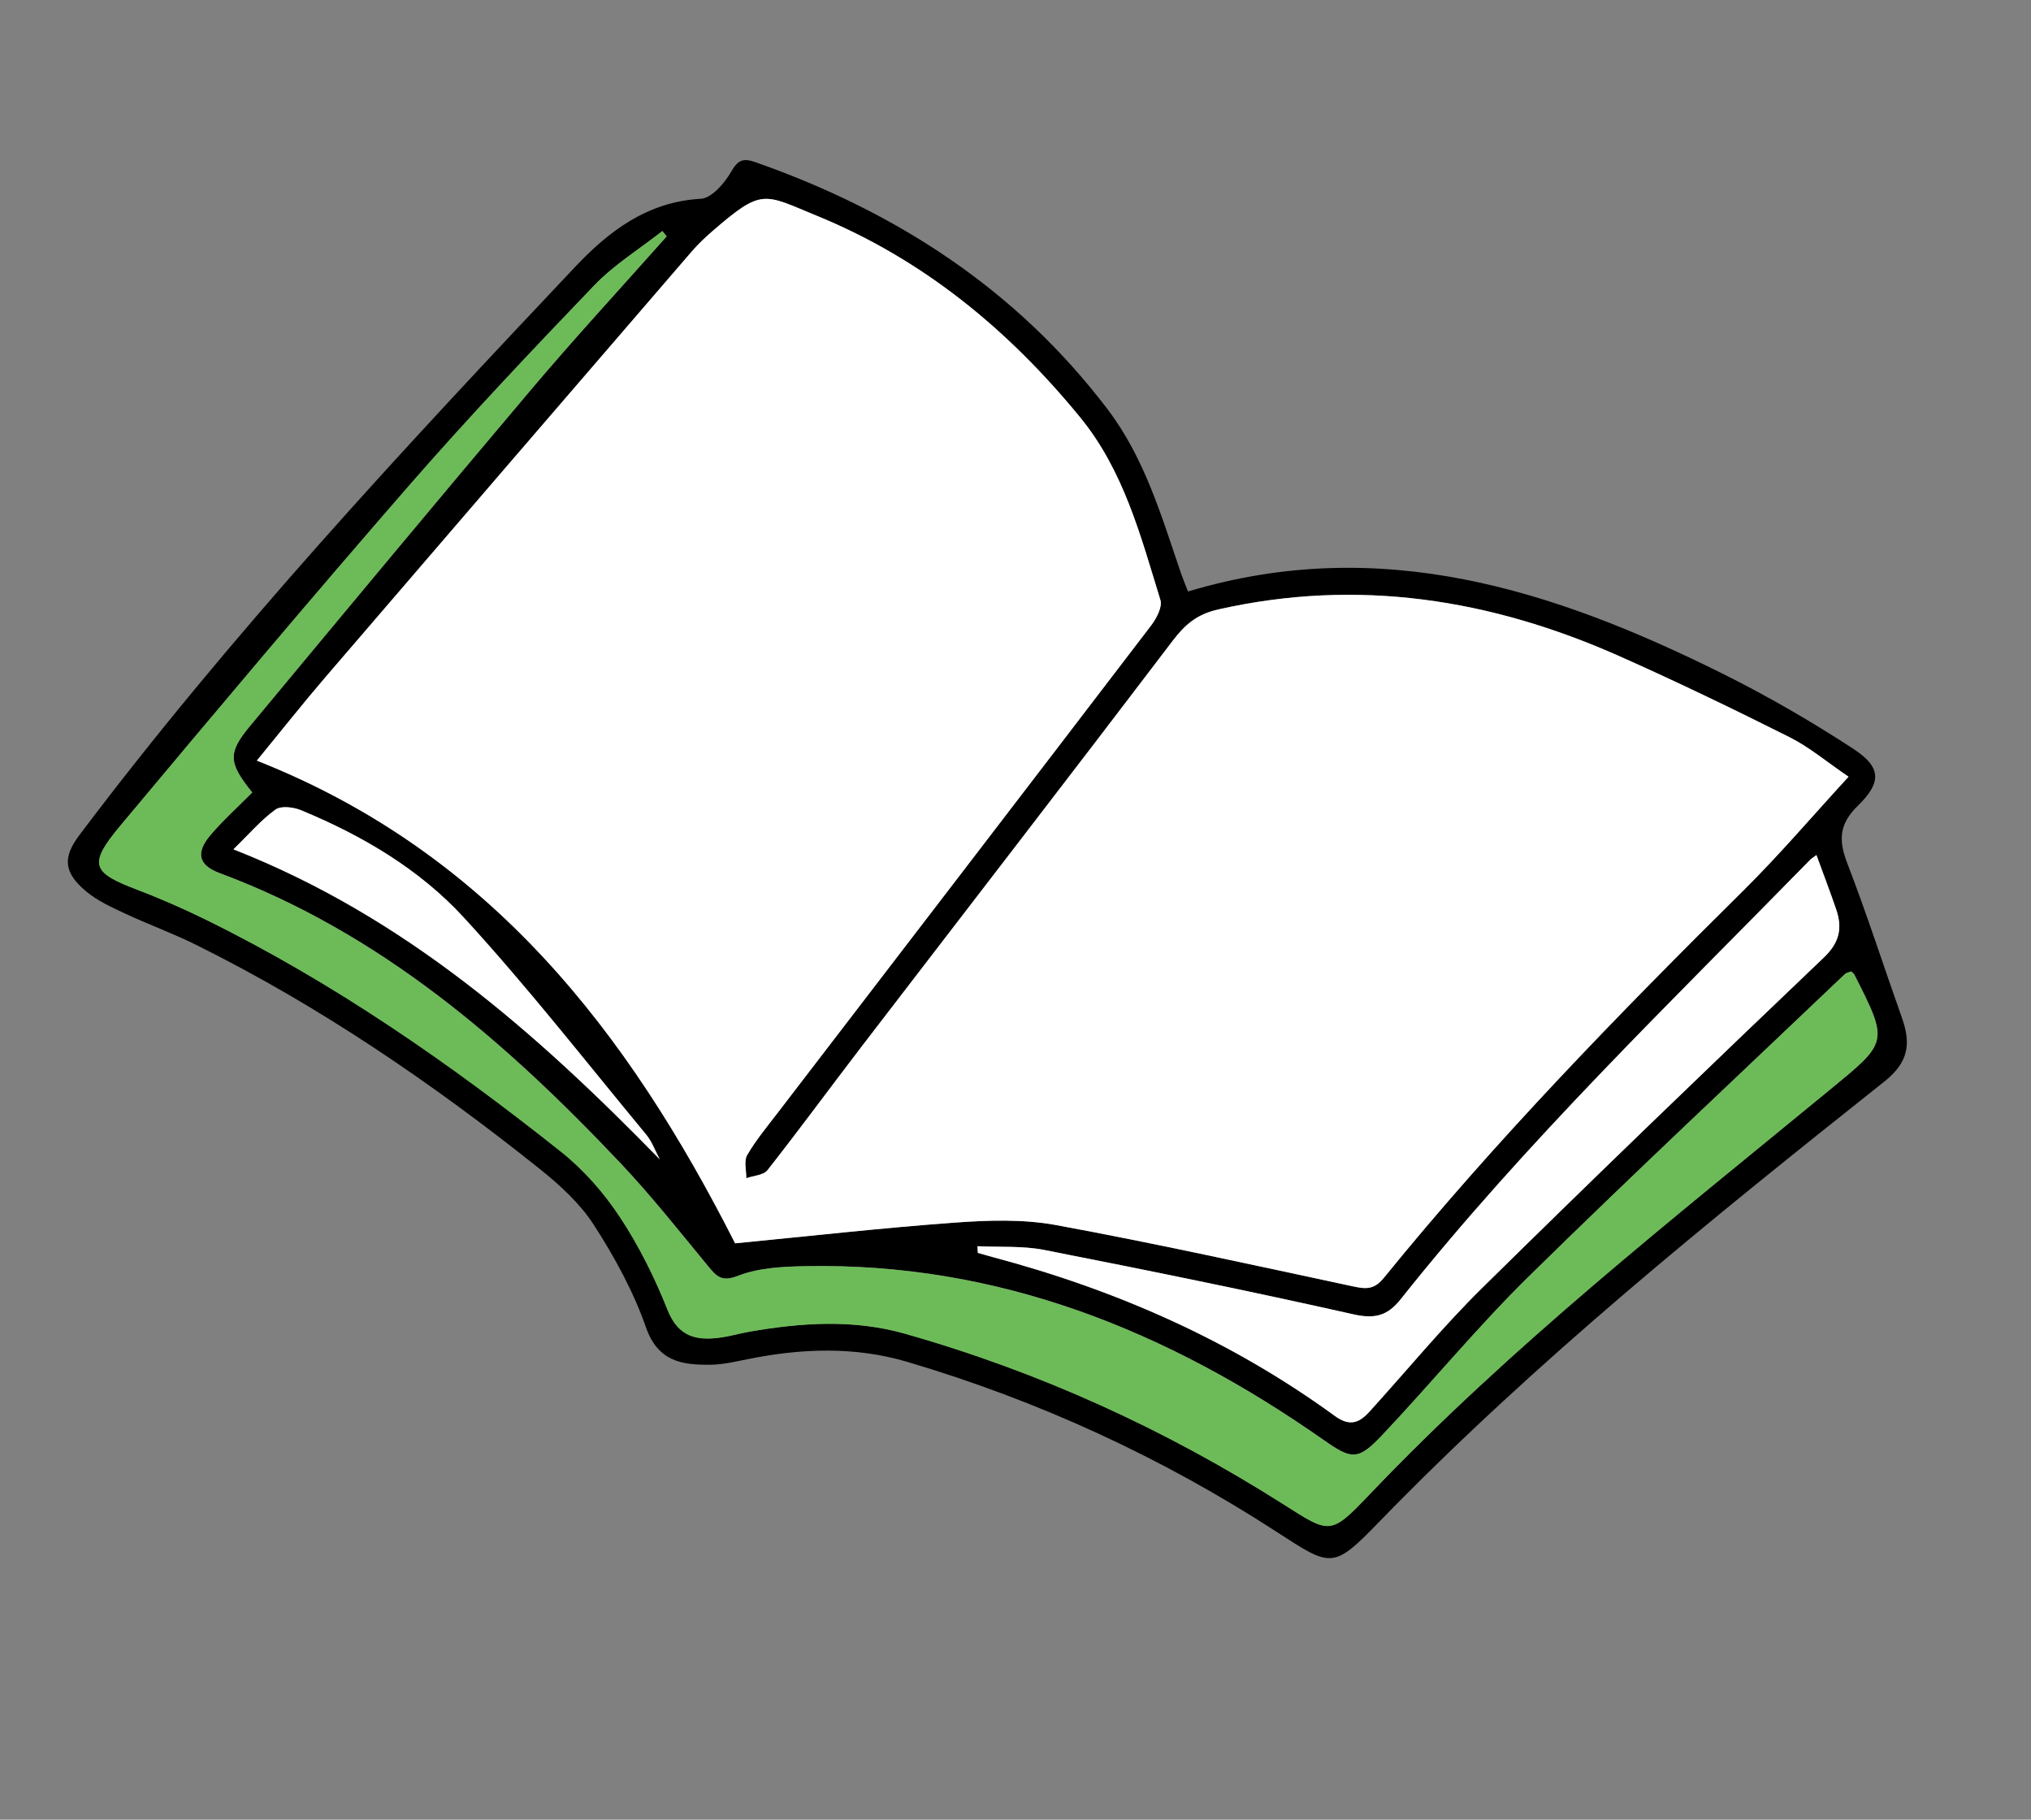
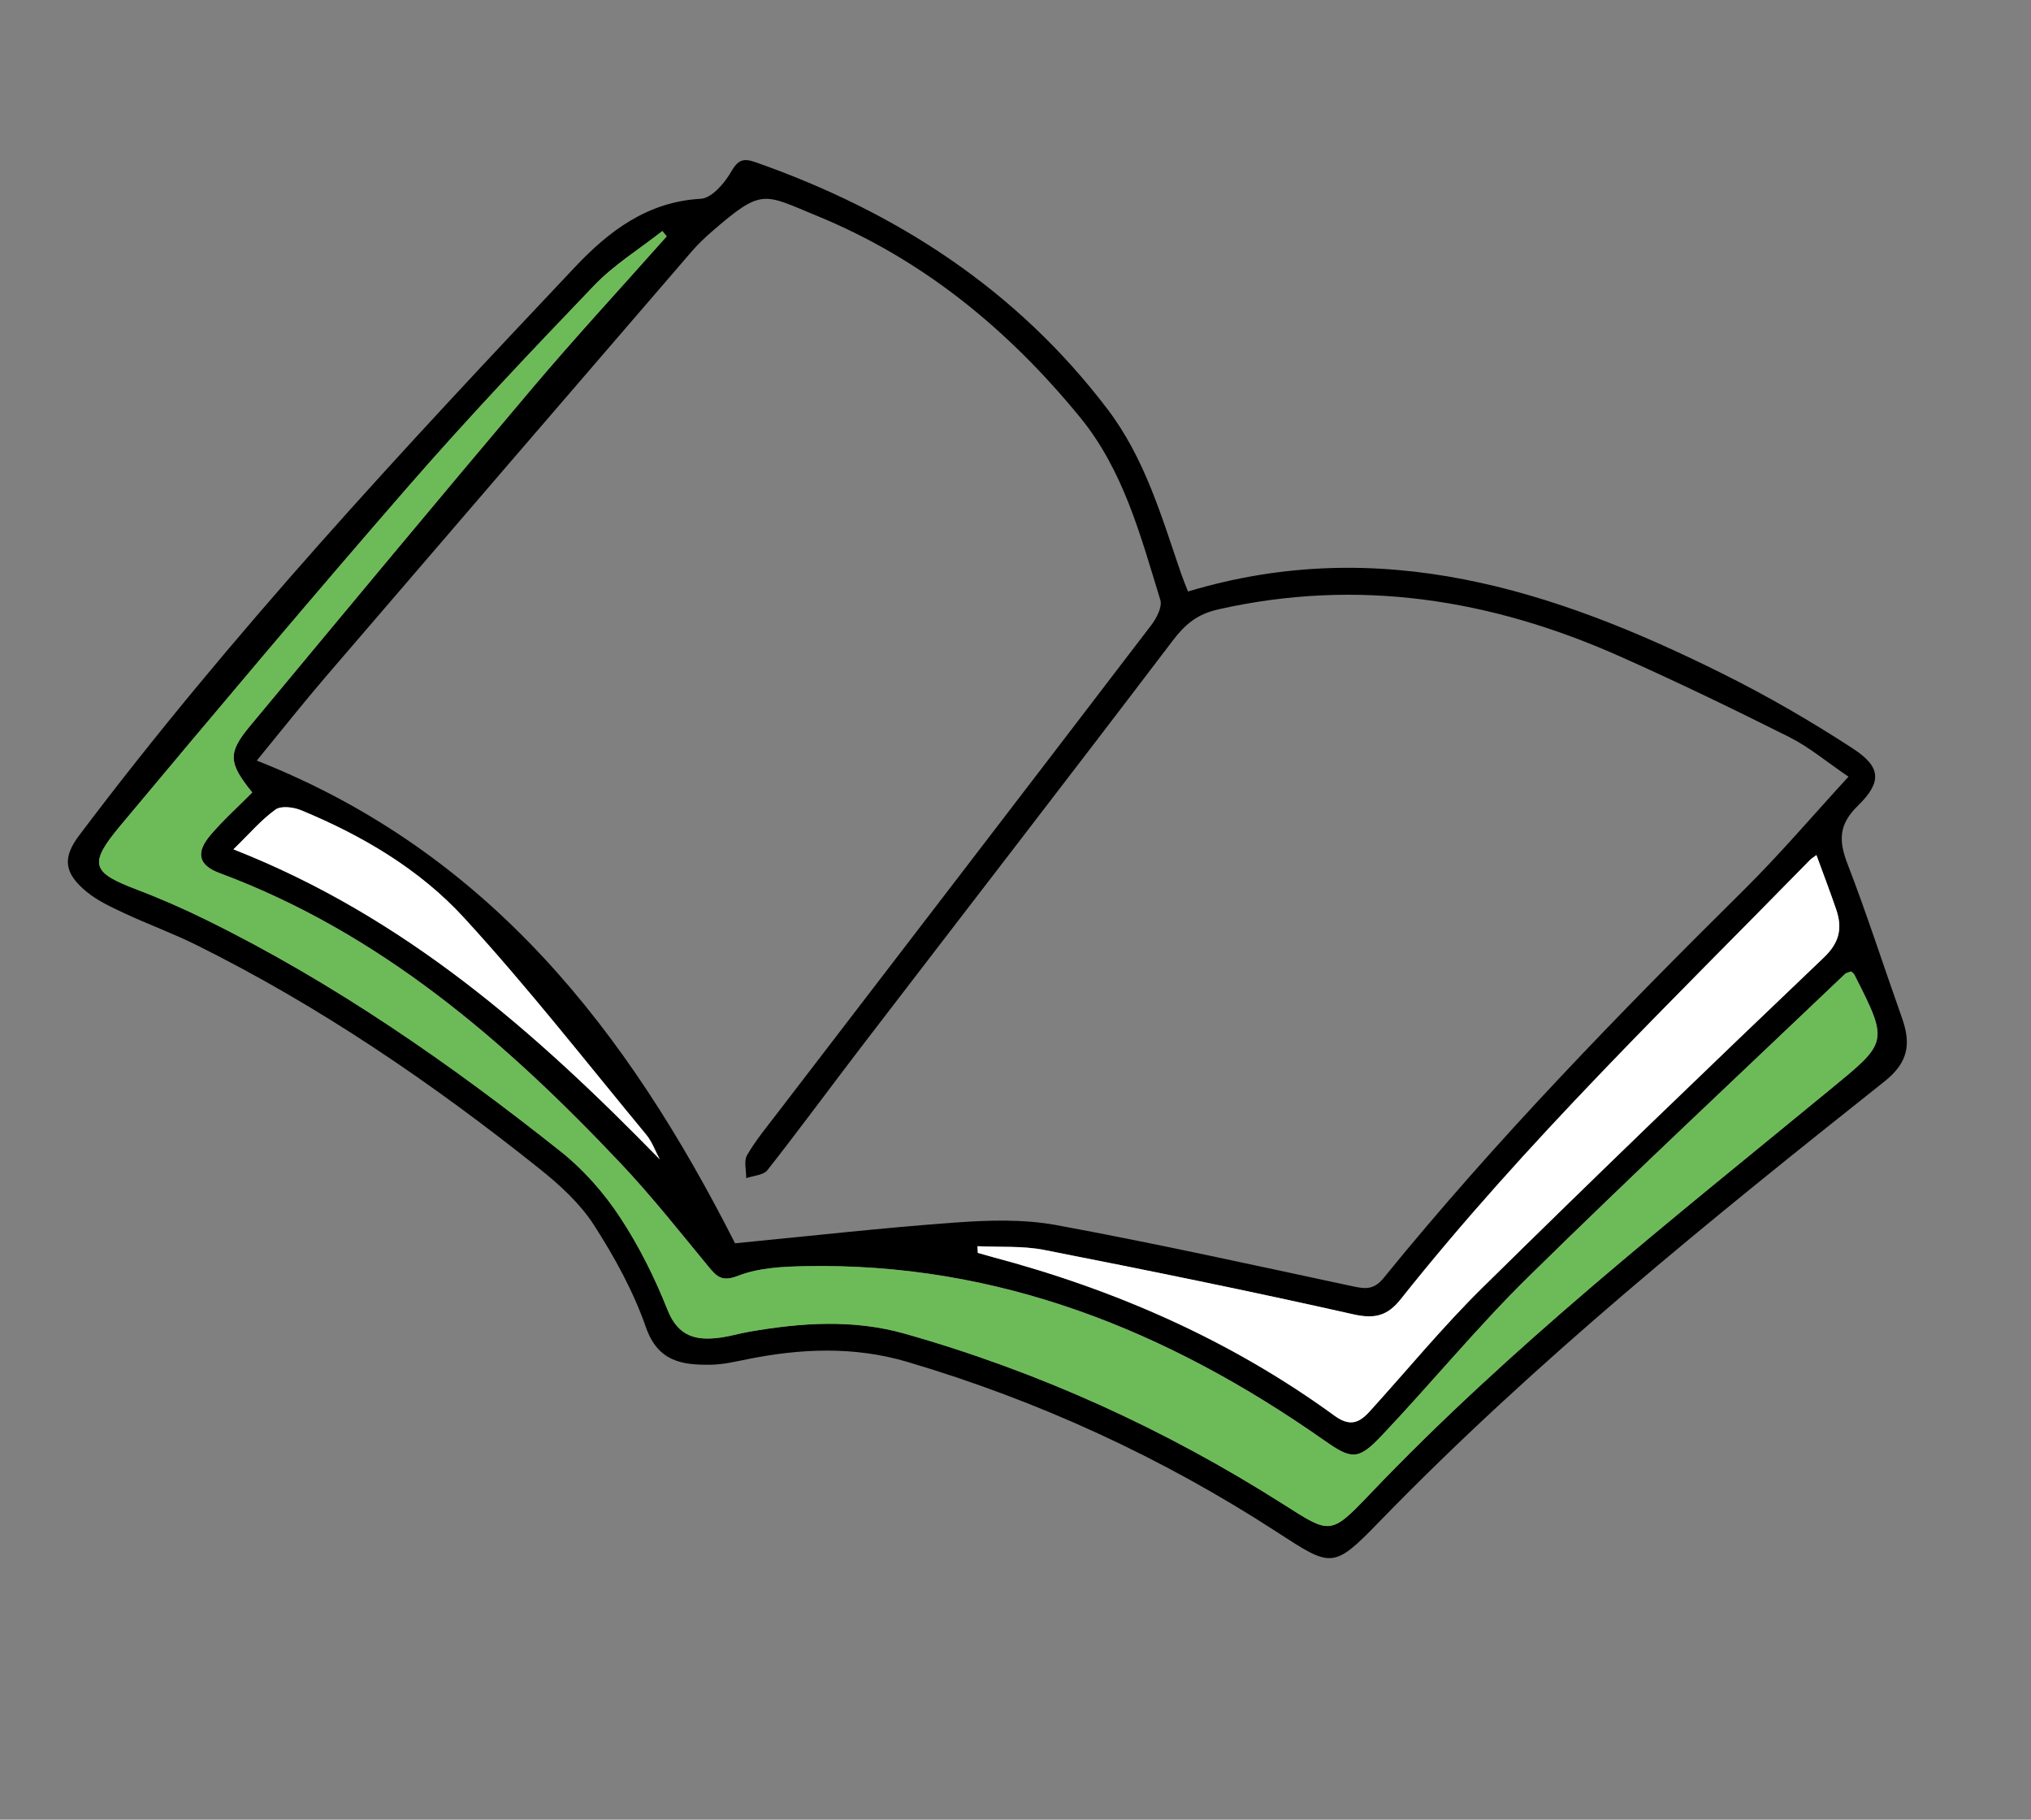
<svg xmlns="http://www.w3.org/2000/svg" width="96" height="86" viewBox="0 0 96 86" fill="none">
  <rect x="0" y="0" width="96" height="86" fill="#808080" stroke="none" />
  <g clip-path="url(#clip0_10_1350)">
    <path d="M56.155 27.955C65.25 25.223 73.435 27.869 81.389 31.822C83.522 32.882 85.597 34.083 87.591 35.383C88.92 36.25 88.962 36.965 87.813 38.084C86.915 38.96 86.903 39.724 87.32 40.81C88.249 43.217 89.039 45.681 89.903 48.114C90.329 49.317 90.219 50.201 89.078 51.108C80.801 57.683 72.573 64.318 65.189 71.926C63.008 74.174 62.936 74.081 60.348 72.401C54.919 68.878 49.091 66.201 42.886 64.364C40.376 63.621 37.841 63.728 35.301 64.244C34.737 64.358 34.166 64.491 33.595 64.499C32.245 64.516 31.101 64.361 30.529 62.723C29.938 61.028 29.046 59.404 28.068 57.888C27.418 56.879 26.469 56.012 25.521 55.253C20.453 51.204 15.113 47.556 9.286 44.663C8.182 44.114 7.016 43.692 5.899 43.17C5.271 42.876 4.615 42.577 4.086 42.14C3.014 41.253 2.95 40.533 3.745 39.478C10.914 29.958 19.02 21.257 27.188 12.611C28.778 10.927 30.6 9.534 33.125 9.395C33.636 9.367 34.245 8.664 34.552 8.128C34.876 7.566 35.116 7.457 35.701 7.663C42.351 9.997 48.044 13.67 52.354 19.345C54.117 21.669 54.9 24.403 55.822 27.092C55.899 27.319 55.993 27.542 56.155 27.961L56.155 27.955ZM34.747 58.76C38.228 58.422 41.666 58.033 45.114 57.782C46.705 57.666 48.357 57.612 49.914 57.897C54.605 58.76 59.264 59.793 63.93 60.79C64.533 60.919 64.935 60.971 65.404 60.396C70.68 53.902 76.507 47.92 82.446 42.041C84.127 40.377 85.662 38.57 87.373 36.707C86.343 36.01 85.518 35.308 84.576 34.836C81.923 33.507 79.248 32.213 76.535 31.007C70.46 28.308 64.182 27.314 57.595 28.798C56.57 29.029 56.015 29.511 55.421 30.291C50.564 36.684 45.651 43.033 40.765 49.407C39.262 51.367 37.801 53.362 36.274 55.303C36.085 55.542 35.613 55.561 35.272 55.681C35.276 55.312 35.152 54.869 35.313 54.591C35.727 53.884 36.257 53.242 36.758 52.589C42.645 44.911 48.54 37.238 54.414 29.549C54.664 29.22 54.946 28.683 54.846 28.356C53.913 25.33 53.117 22.242 51.039 19.706C47.636 15.556 43.621 12.253 38.602 10.195C36.082 9.162 36.041 8.871 33.661 10.933C33.319 11.229 32.988 11.544 32.694 11.885C26.917 18.587 21.143 25.29 15.38 32.003C14.323 33.235 13.314 34.512 12.137 35.946C23.136 40.286 29.667 48.749 34.743 58.758L34.747 58.76ZM87.49 45.913C87.368 45.962 87.273 45.973 87.218 46.024C82.215 50.79 77.164 55.509 72.238 60.351C69.805 62.742 67.635 65.397 65.287 67.874C64.181 69.041 63.862 68.96 62.572 68.055C55.206 62.894 47.191 59.652 38.041 59.839C36.983 59.859 35.861 59.917 34.899 60.29C34.139 60.586 33.899 60.353 33.497 59.866C32.135 58.217 30.807 56.531 29.339 54.978C23.893 49.212 17.97 44.084 10.382 41.26C9.367 40.882 9.248 40.288 9.963 39.45C10.57 38.74 11.274 38.11 11.927 37.45C10.801 36.057 10.758 35.587 11.814 34.317C16.235 28.997 20.651 23.675 25.119 18.394C27.195 15.937 29.38 13.574 31.515 11.168C31.447 11.083 31.38 11.001 31.312 10.916C30.23 11.765 29.032 12.502 28.09 13.486C25.1 16.604 22.126 19.745 19.291 23.001C14.697 28.278 10.195 33.634 5.707 39.001C4.162 40.85 4.334 41.226 6.498 42.048C7.612 42.471 8.71 42.956 9.781 43.483C15.807 46.448 21.286 50.266 26.525 54.43C27.596 55.283 28.55 56.37 29.307 57.516C30.21 58.883 30.954 60.383 31.561 61.907C32.075 63.201 32.953 63.368 34.093 63.206C34.541 63.143 34.98 63.013 35.426 62.933C37.882 62.507 40.339 62.337 42.777 63.028C49.128 64.829 55.079 67.542 60.647 71.077C62.875 72.492 62.877 72.578 64.745 70.621C71.407 63.627 78.984 57.674 86.42 51.561C89.246 49.237 89.305 49.308 87.646 46.045C87.629 46.01 87.587 45.988 87.498 45.905L87.49 45.913ZM46.202 58.898C46.207 59.004 46.213 59.107 46.218 59.213C46.449 59.278 46.681 59.346 46.911 59.408C52.742 60.957 58.189 63.348 63.081 66.91C63.816 67.445 64.255 67.239 64.743 66.701C66.513 64.749 68.19 62.707 70.064 60.861C75.396 55.608 80.791 50.419 86.208 45.252C86.958 44.537 87.088 43.852 86.788 42.974C86.499 42.124 86.178 41.287 85.857 40.411C85.688 40.536 85.616 40.577 85.559 40.636C78.942 47.401 72.112 53.972 66.208 61.4C65.592 62.175 65 62.348 63.98 62.119C59.124 61.026 54.246 60.035 49.362 59.075C48.335 58.873 47.256 58.95 46.2 58.897L46.202 58.898ZM31.19 54.798C30.977 54.404 30.825 53.959 30.545 53.623C27.694 50.181 24.941 46.649 21.922 43.36C19.827 41.08 17.126 39.489 14.243 38.296C13.88 38.147 13.289 38.068 13.023 38.26C12.344 38.748 11.787 39.406 11.034 40.139C19.14 43.32 25.327 48.788 31.191 54.796L31.19 54.798Z" fill="black" />
-     <path d="M34.747 58.76C29.671 48.752 23.138 40.287 12.141 35.949C13.318 34.514 14.327 33.237 15.384 32.005C21.147 25.293 26.921 18.589 32.698 11.887C32.992 11.546 33.323 11.231 33.665 10.935C36.045 8.873 36.083 9.163 38.606 10.197C43.627 12.253 47.64 15.559 51.043 19.708C53.122 22.243 53.917 25.332 54.85 28.358C54.95 28.685 54.668 29.222 54.418 29.552C48.544 37.24 42.65 44.914 36.762 52.591C36.261 53.245 35.728 53.885 35.317 54.593C35.156 54.872 35.281 55.315 35.276 55.684C35.617 55.563 36.091 55.545 36.278 55.305C37.806 53.362 39.266 51.369 40.769 49.409C45.656 43.039 50.568 36.686 55.425 30.293C56.019 29.513 56.574 29.031 57.599 28.801C64.189 27.318 70.464 28.31 76.539 31.01C79.251 32.216 81.926 33.506 84.58 34.838C85.52 35.309 86.348 36.01 87.376 36.71C85.664 38.572 84.129 40.379 82.45 42.043C76.509 47.921 70.683 53.906 65.408 60.398C64.941 60.974 64.539 60.922 63.934 60.792C59.268 59.795 54.609 58.762 49.918 57.899C48.362 57.612 46.709 57.668 45.118 57.784C41.67 58.035 38.232 58.424 34.751 58.762L34.747 58.76Z" fill="white" />
    <path d="M87.49 45.913C87.58 45.995 87.62 46.019 87.638 46.052C89.297 49.315 89.238 49.244 86.412 51.568C78.979 57.682 71.402 63.636 64.737 70.628C62.871 72.587 62.868 72.499 60.64 71.084C55.072 67.549 49.121 64.836 42.77 63.035C40.33 62.343 37.873 62.513 35.418 62.941C34.971 63.017 34.534 63.15 34.086 63.214C32.946 63.375 32.067 63.208 31.553 61.914C30.946 60.39 30.203 58.89 29.299 57.523C28.543 56.377 27.591 55.291 26.517 54.437C21.279 50.273 15.8 46.455 9.774 43.491C8.703 42.964 7.607 42.48 6.491 42.055C4.326 41.234 4.155 40.857 5.7 39.008C10.188 33.641 14.69 28.285 19.283 23.008C22.12 19.75 25.093 16.611 28.083 13.493C29.024 12.511 30.225 11.773 31.305 10.923C31.373 11.008 31.442 11.091 31.508 11.175C29.373 13.581 27.188 15.944 25.111 18.401C20.646 23.684 16.227 29.005 11.807 34.324C10.752 35.592 10.793 36.064 11.919 37.457C11.265 38.116 10.564 38.745 9.956 39.457C9.238 40.293 9.36 40.889 10.375 41.267C17.963 44.091 23.886 49.219 29.332 54.985C30.8 56.538 32.126 58.223 33.489 59.873C33.892 60.36 34.132 60.593 34.892 60.297C35.855 59.922 36.978 59.868 38.034 59.846C47.183 59.659 55.202 62.901 62.564 68.062C63.853 68.966 64.172 69.047 65.279 67.882C67.629 65.402 69.799 62.748 72.231 60.358C77.158 55.514 82.208 50.798 87.21 46.031C87.266 45.98 87.358 45.968 87.483 45.92L87.49 45.913Z" fill="#6DBB58" />
    <path d="M46.202 58.898C47.258 58.951 48.338 58.872 49.364 59.076C54.248 60.036 59.126 61.027 63.982 62.12C65 62.348 65.594 62.176 66.21 61.401C72.114 53.973 78.943 47.404 85.561 40.637C85.618 40.578 85.692 40.538 85.859 40.412C86.178 41.287 86.499 42.127 86.79 42.975C87.091 43.851 86.96 44.538 86.21 45.253C80.793 50.421 75.398 55.609 70.066 60.863C68.192 62.708 66.517 64.752 64.745 66.702C64.257 67.24 63.818 67.446 63.083 66.911C58.191 63.349 52.744 60.958 46.913 59.409C46.681 59.346 46.451 59.279 46.219 59.214C46.215 59.108 46.209 59.005 46.204 58.899L46.202 58.898Z" fill="white" />
    <path d="M31.19 54.798C25.326 48.79 19.139 43.322 11.033 40.141C11.786 39.408 12.343 38.75 13.022 38.262C13.29 38.071 13.881 38.146 14.242 38.298C17.125 39.491 19.824 41.081 21.92 43.362C24.941 46.649 27.694 50.181 30.544 53.625C30.823 53.963 30.976 54.406 31.189 54.8L31.19 54.798Z" fill="white" />
  </g>
  <defs>
    <clipPath id="clip0_10_1350">
      <rect width="80" height="53" fill="white" transform="translate(26.5) rotate(30)" />
    </clipPath>
  </defs>
</svg>